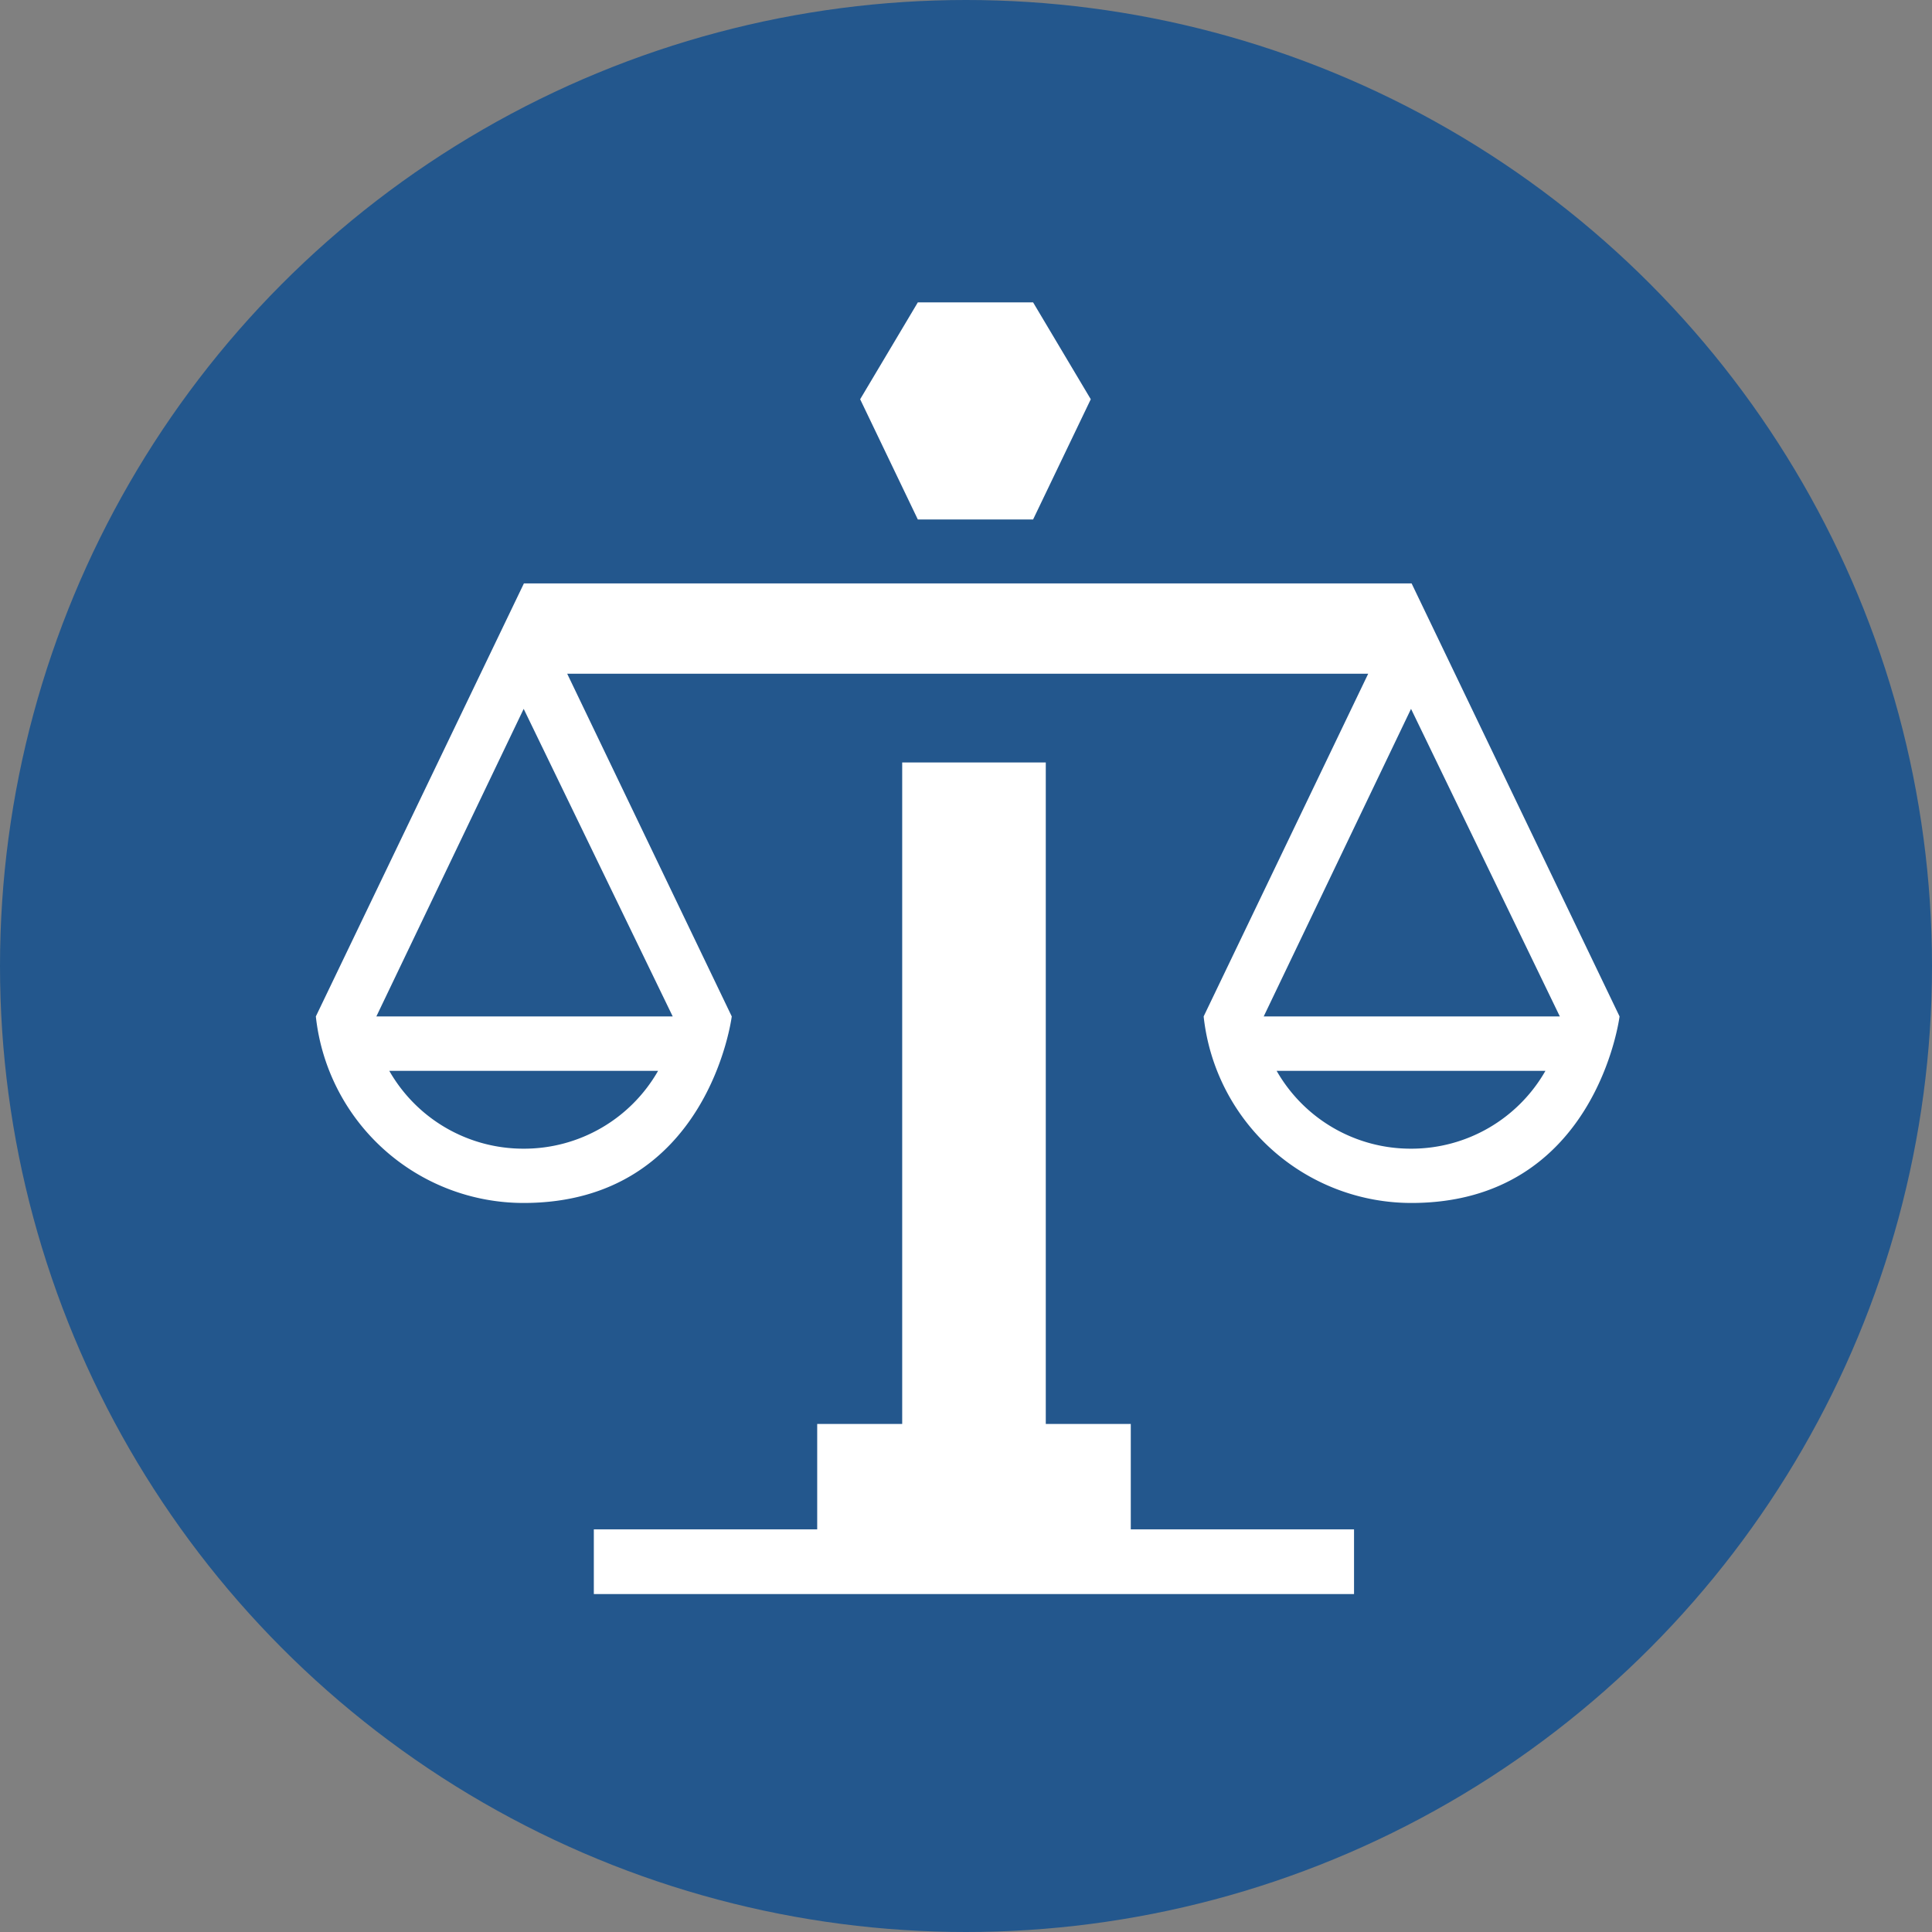
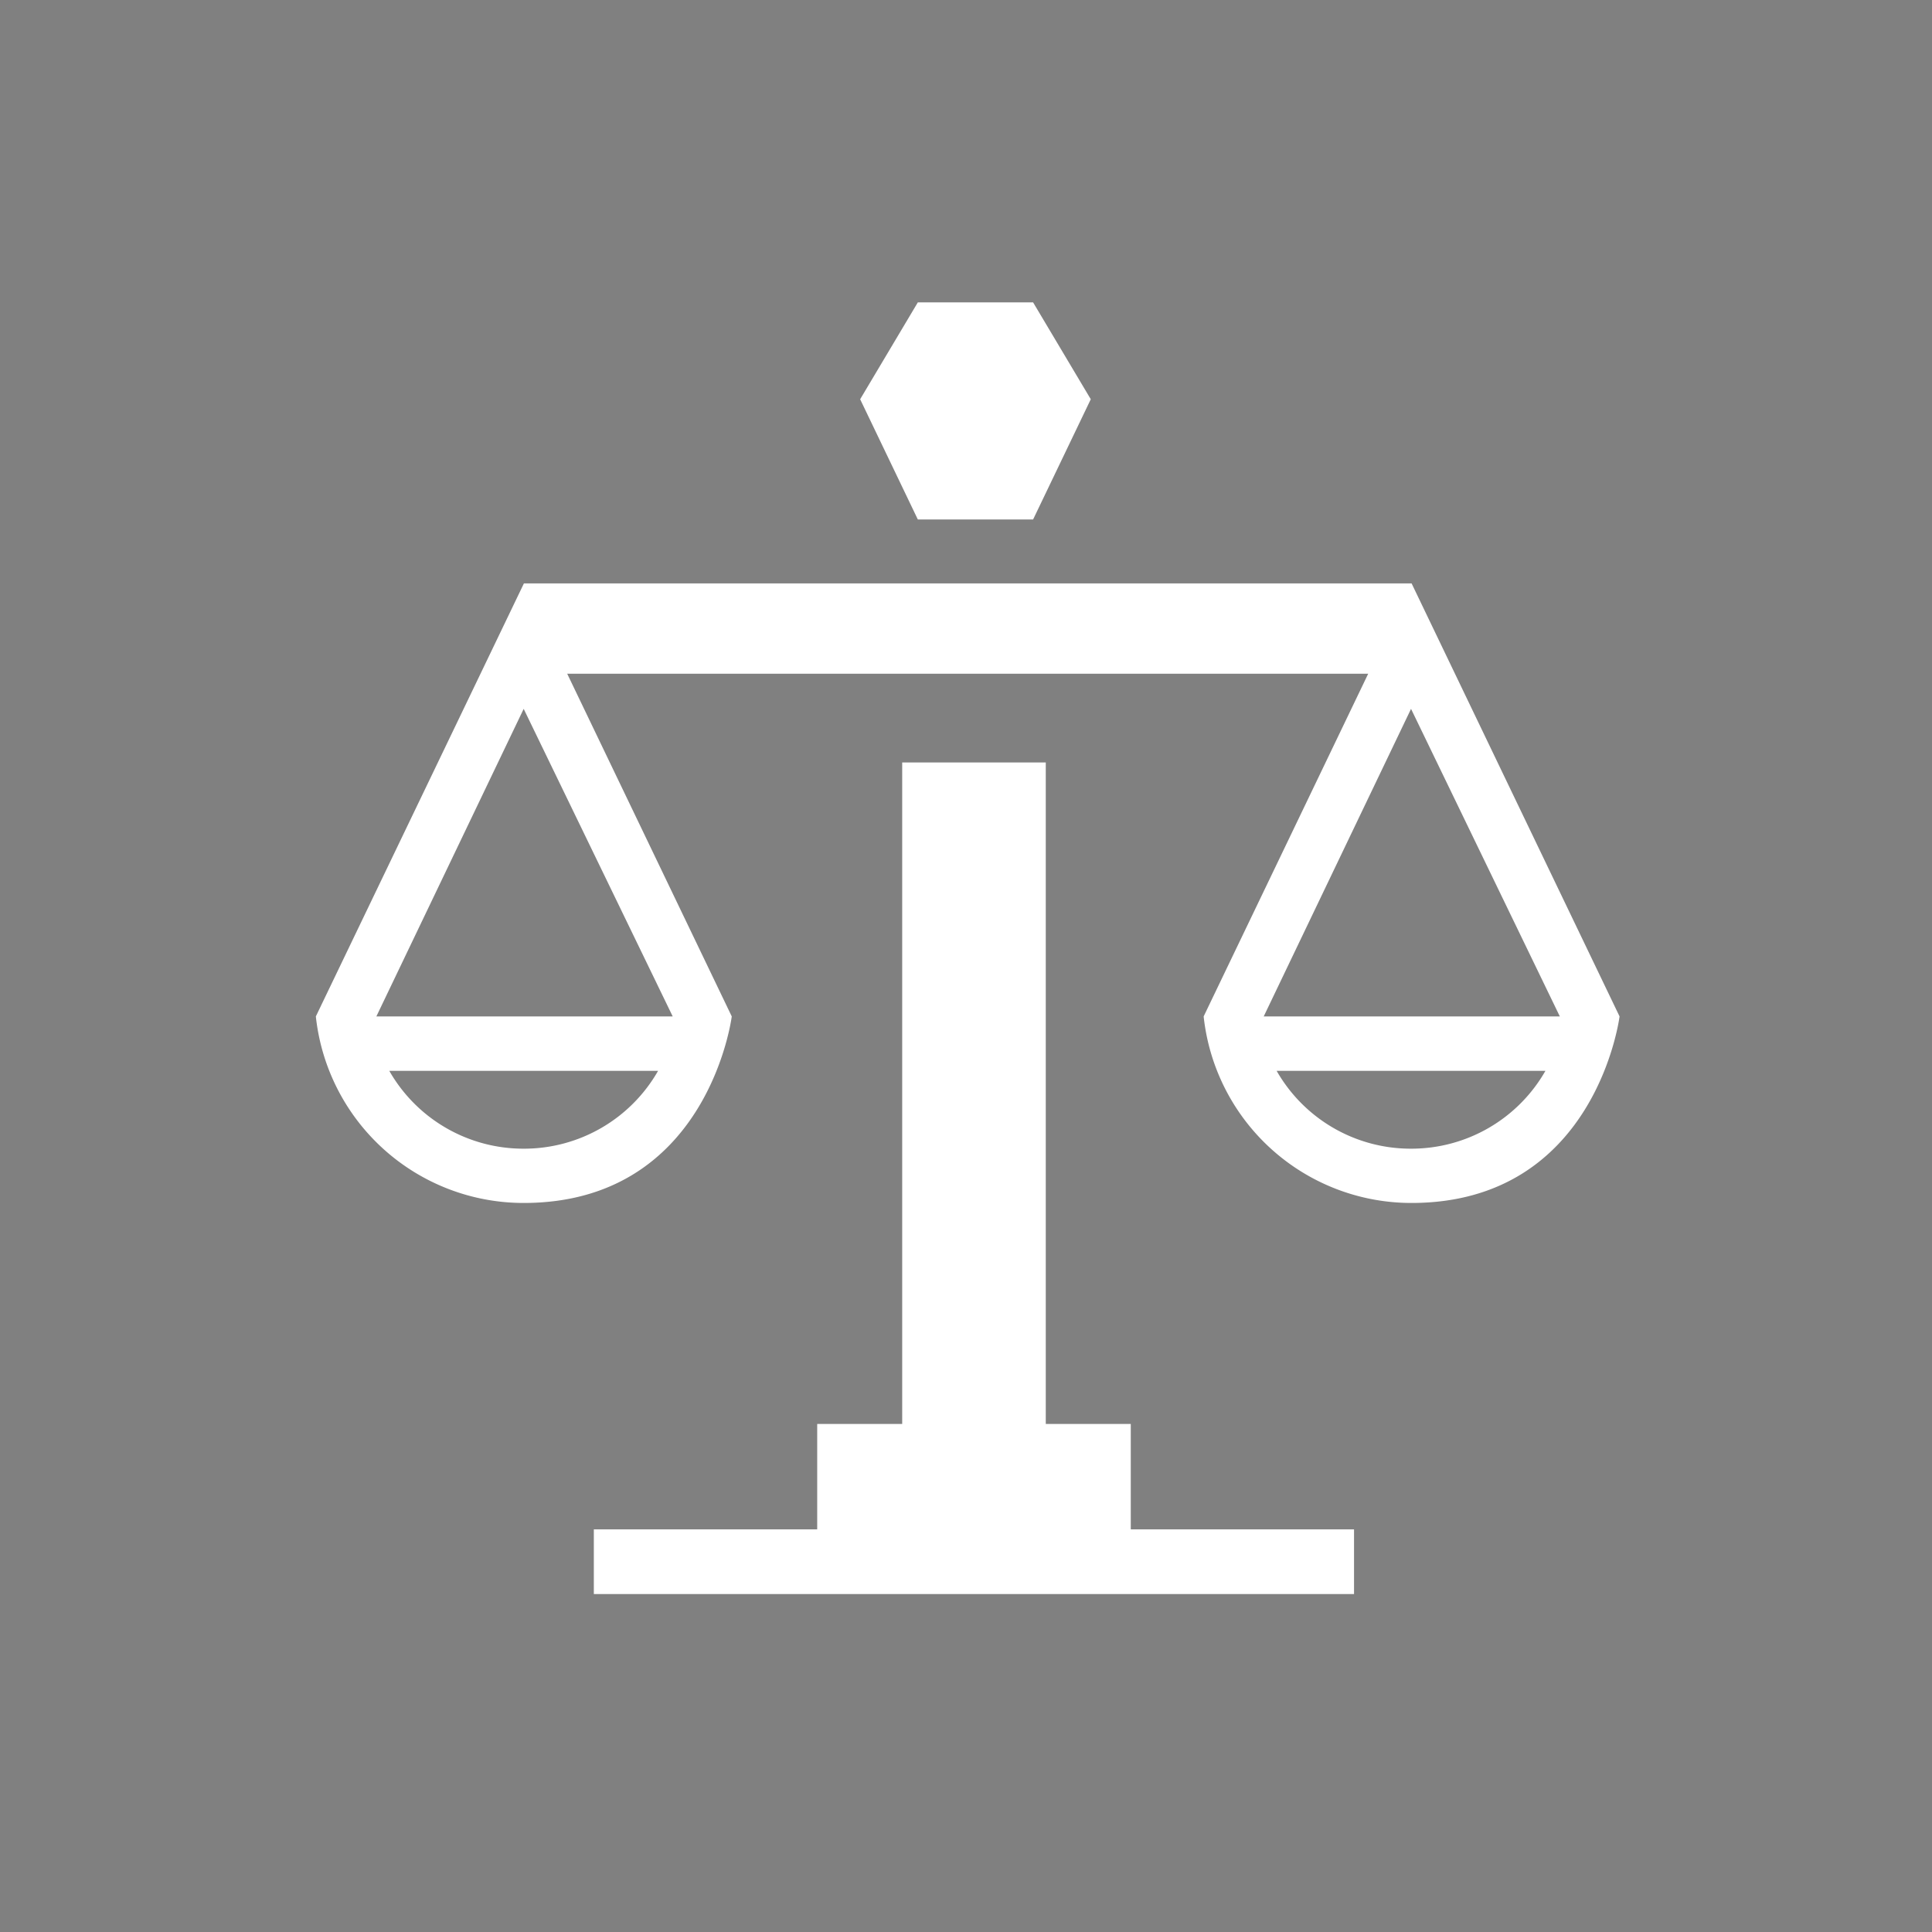
<svg xmlns="http://www.w3.org/2000/svg" viewBox="0 0 170.48 170.48">
  <rect x="0" y="0" width="170.48" height="170.48" fill="#808080" stroke="none" />
  <defs>
    <style>.cls-1{fill:#23578d;}.cls-2{fill:#fff;}</style>
  </defs>
  <title>balance</title>
  <g id="Calque_2" data-name="Calque 2">
    <g id="Layer_1" data-name="Layer 1">
-       <circle class="cls-1" cx="85.24" cy="85.24" r="85.24" />
      <polygon class="cls-2" points="99.78 125.65 92.28 125.65 92.28 67.28 79.61 67.28 79.61 125.65 72.11 125.65 72.11 134.95 52.4 134.95 52.4 140.66 79.61 140.66 92.28 140.66 119.48 140.66 119.48 134.95 99.78 134.95 99.78 125.65" />
      <path class="cls-2" d="M124.56,51.48H46.23L27.87,89.69a18.44,18.44,0,0,0,18.33,16.46c16.31,0,18.37-16.46,18.37-16.46L50.05,59.45h70.68L106.21,89.69a18.44,18.44,0,0,0,18.33,16.46c16.31,0,18.37-16.46,18.37-16.46ZM46.21,101.36a13.62,13.62,0,0,1-11.86-6.87H58.07A13.62,13.62,0,0,1,46.21,101.36Zm-13-11.67,13-27.14L59.36,89.69Zm91.3,11.67a13.62,13.62,0,0,1-11.86-6.87h23.72A13.62,13.62,0,0,1,124.54,101.36Zm-13-11.67,13-27.14,13.13,27.14Z" />
      <polygon class="cls-2" points="91.16 45.84 96.25 35.23 91.16 26.68 80.99 26.68 75.9 35.23 80.99 45.84 91.16 45.84" />
    </g>
  </g>
</svg>